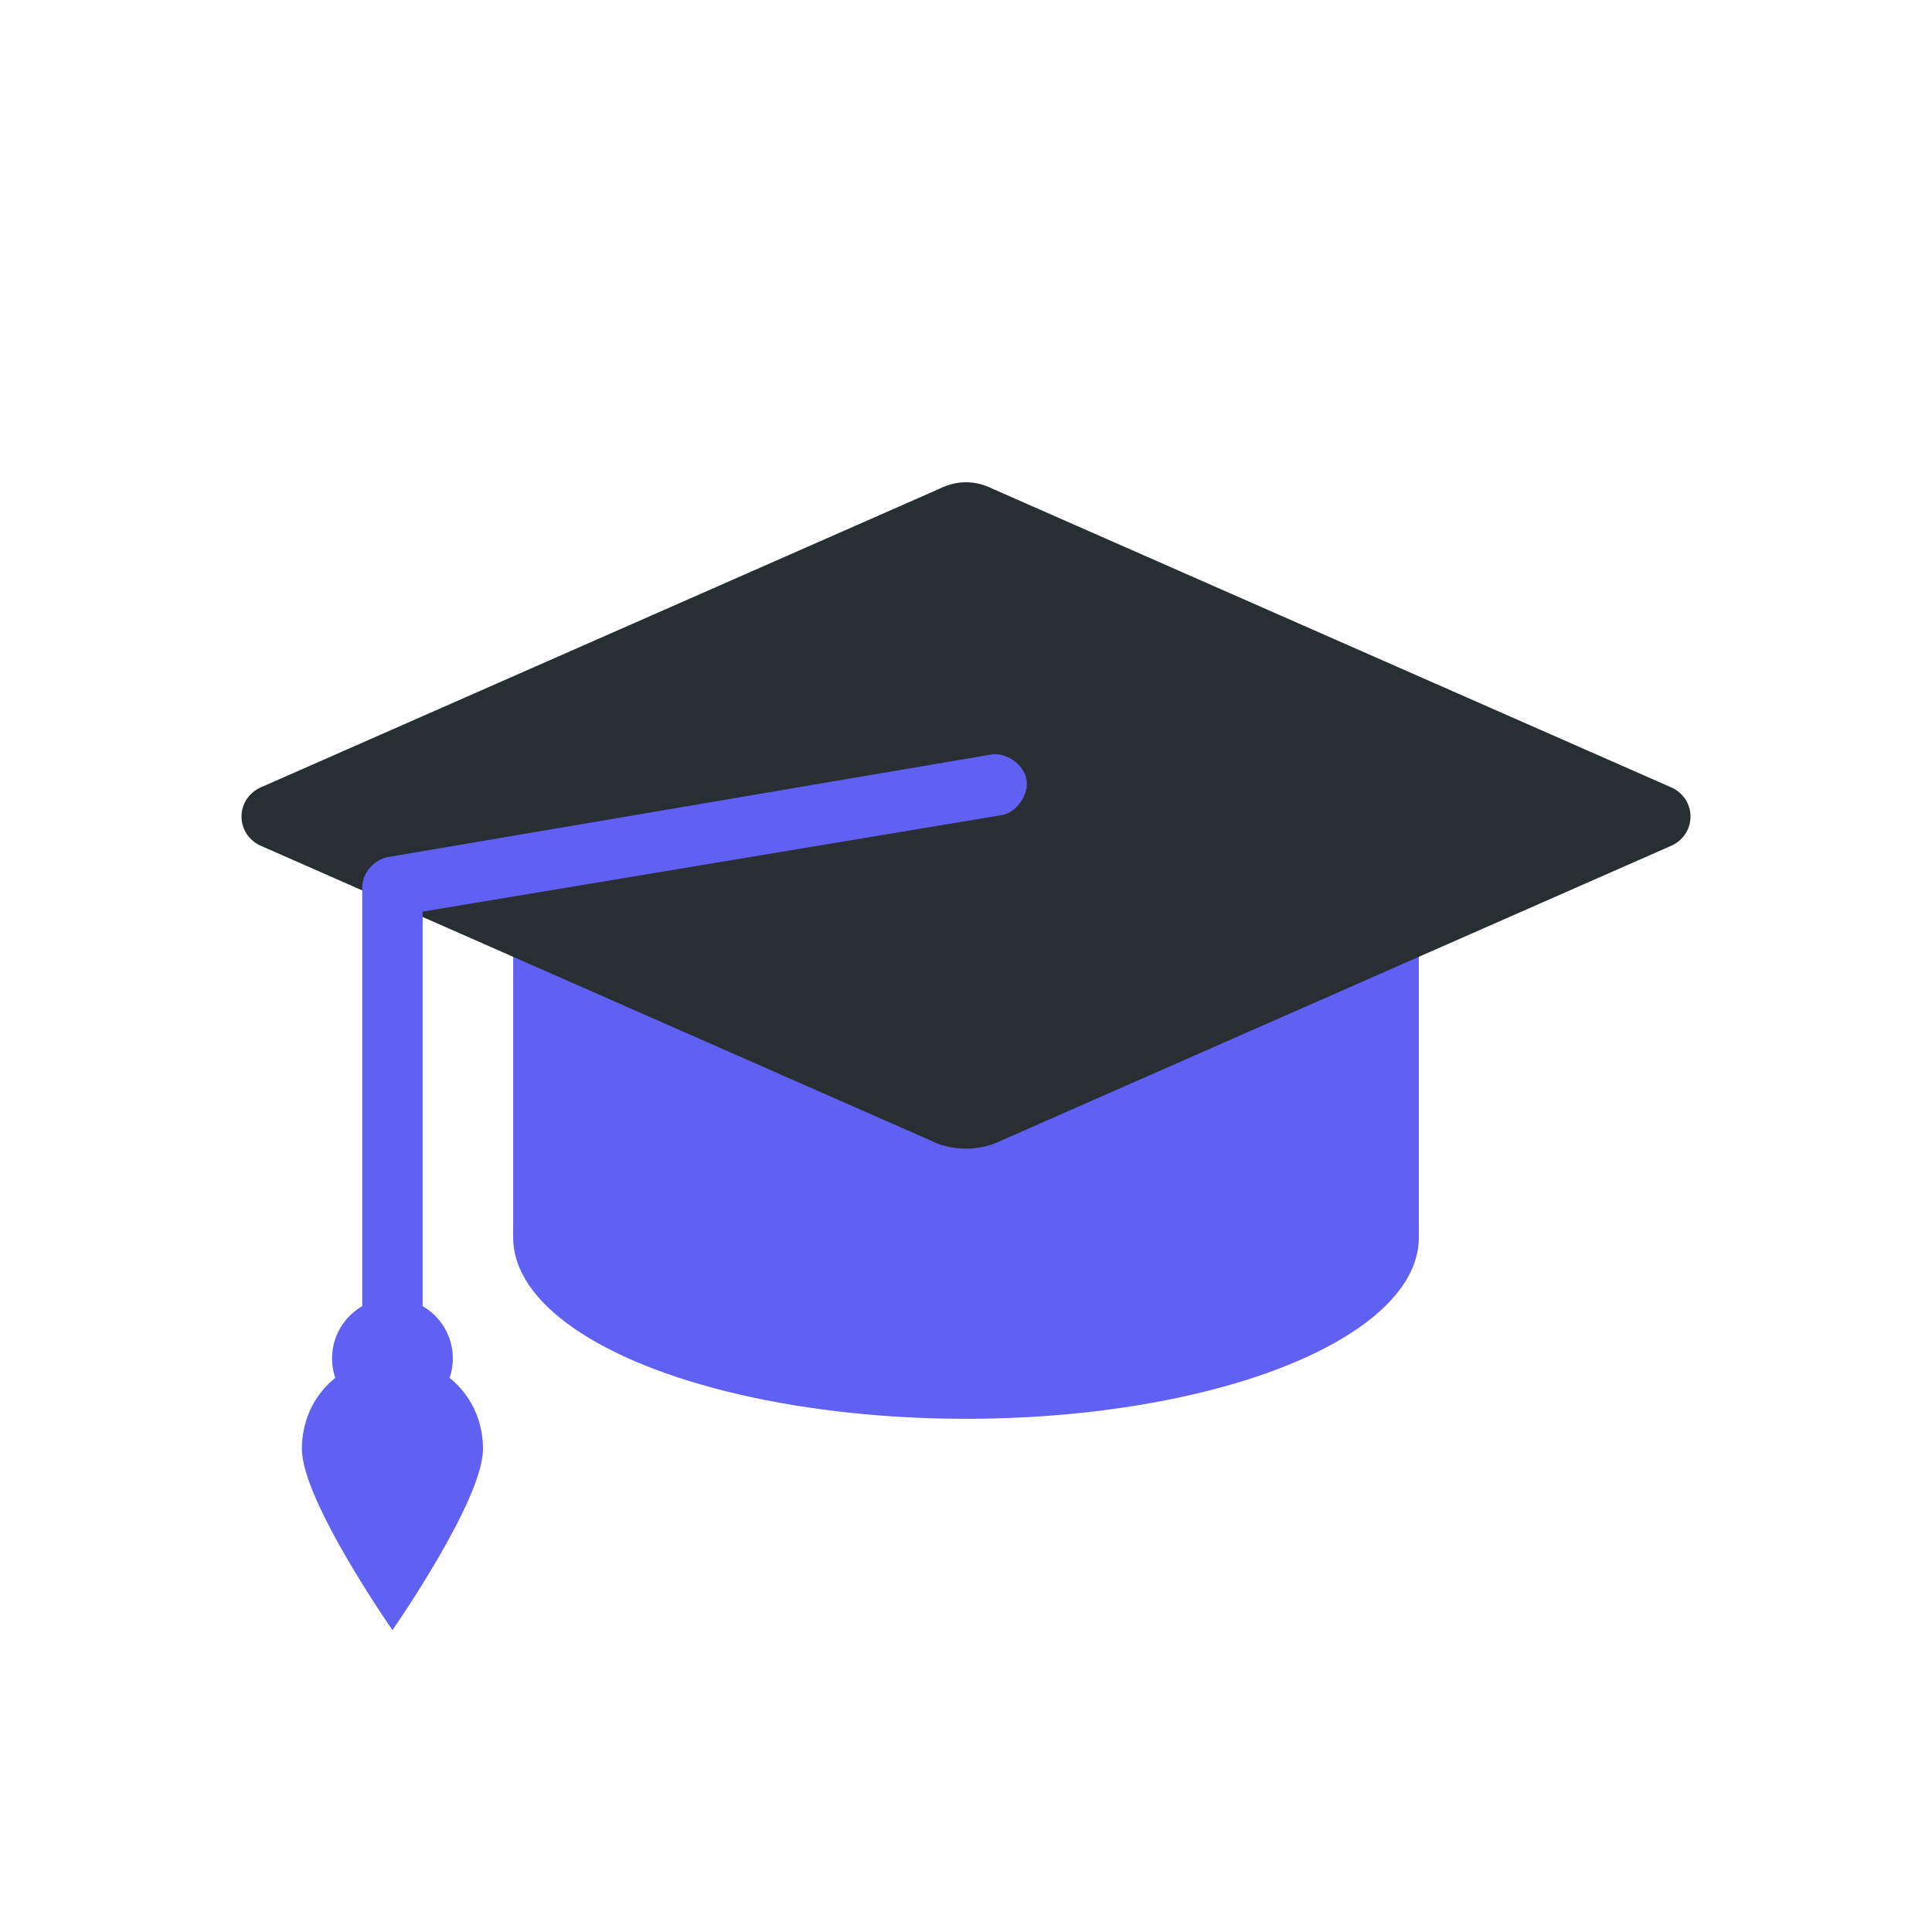
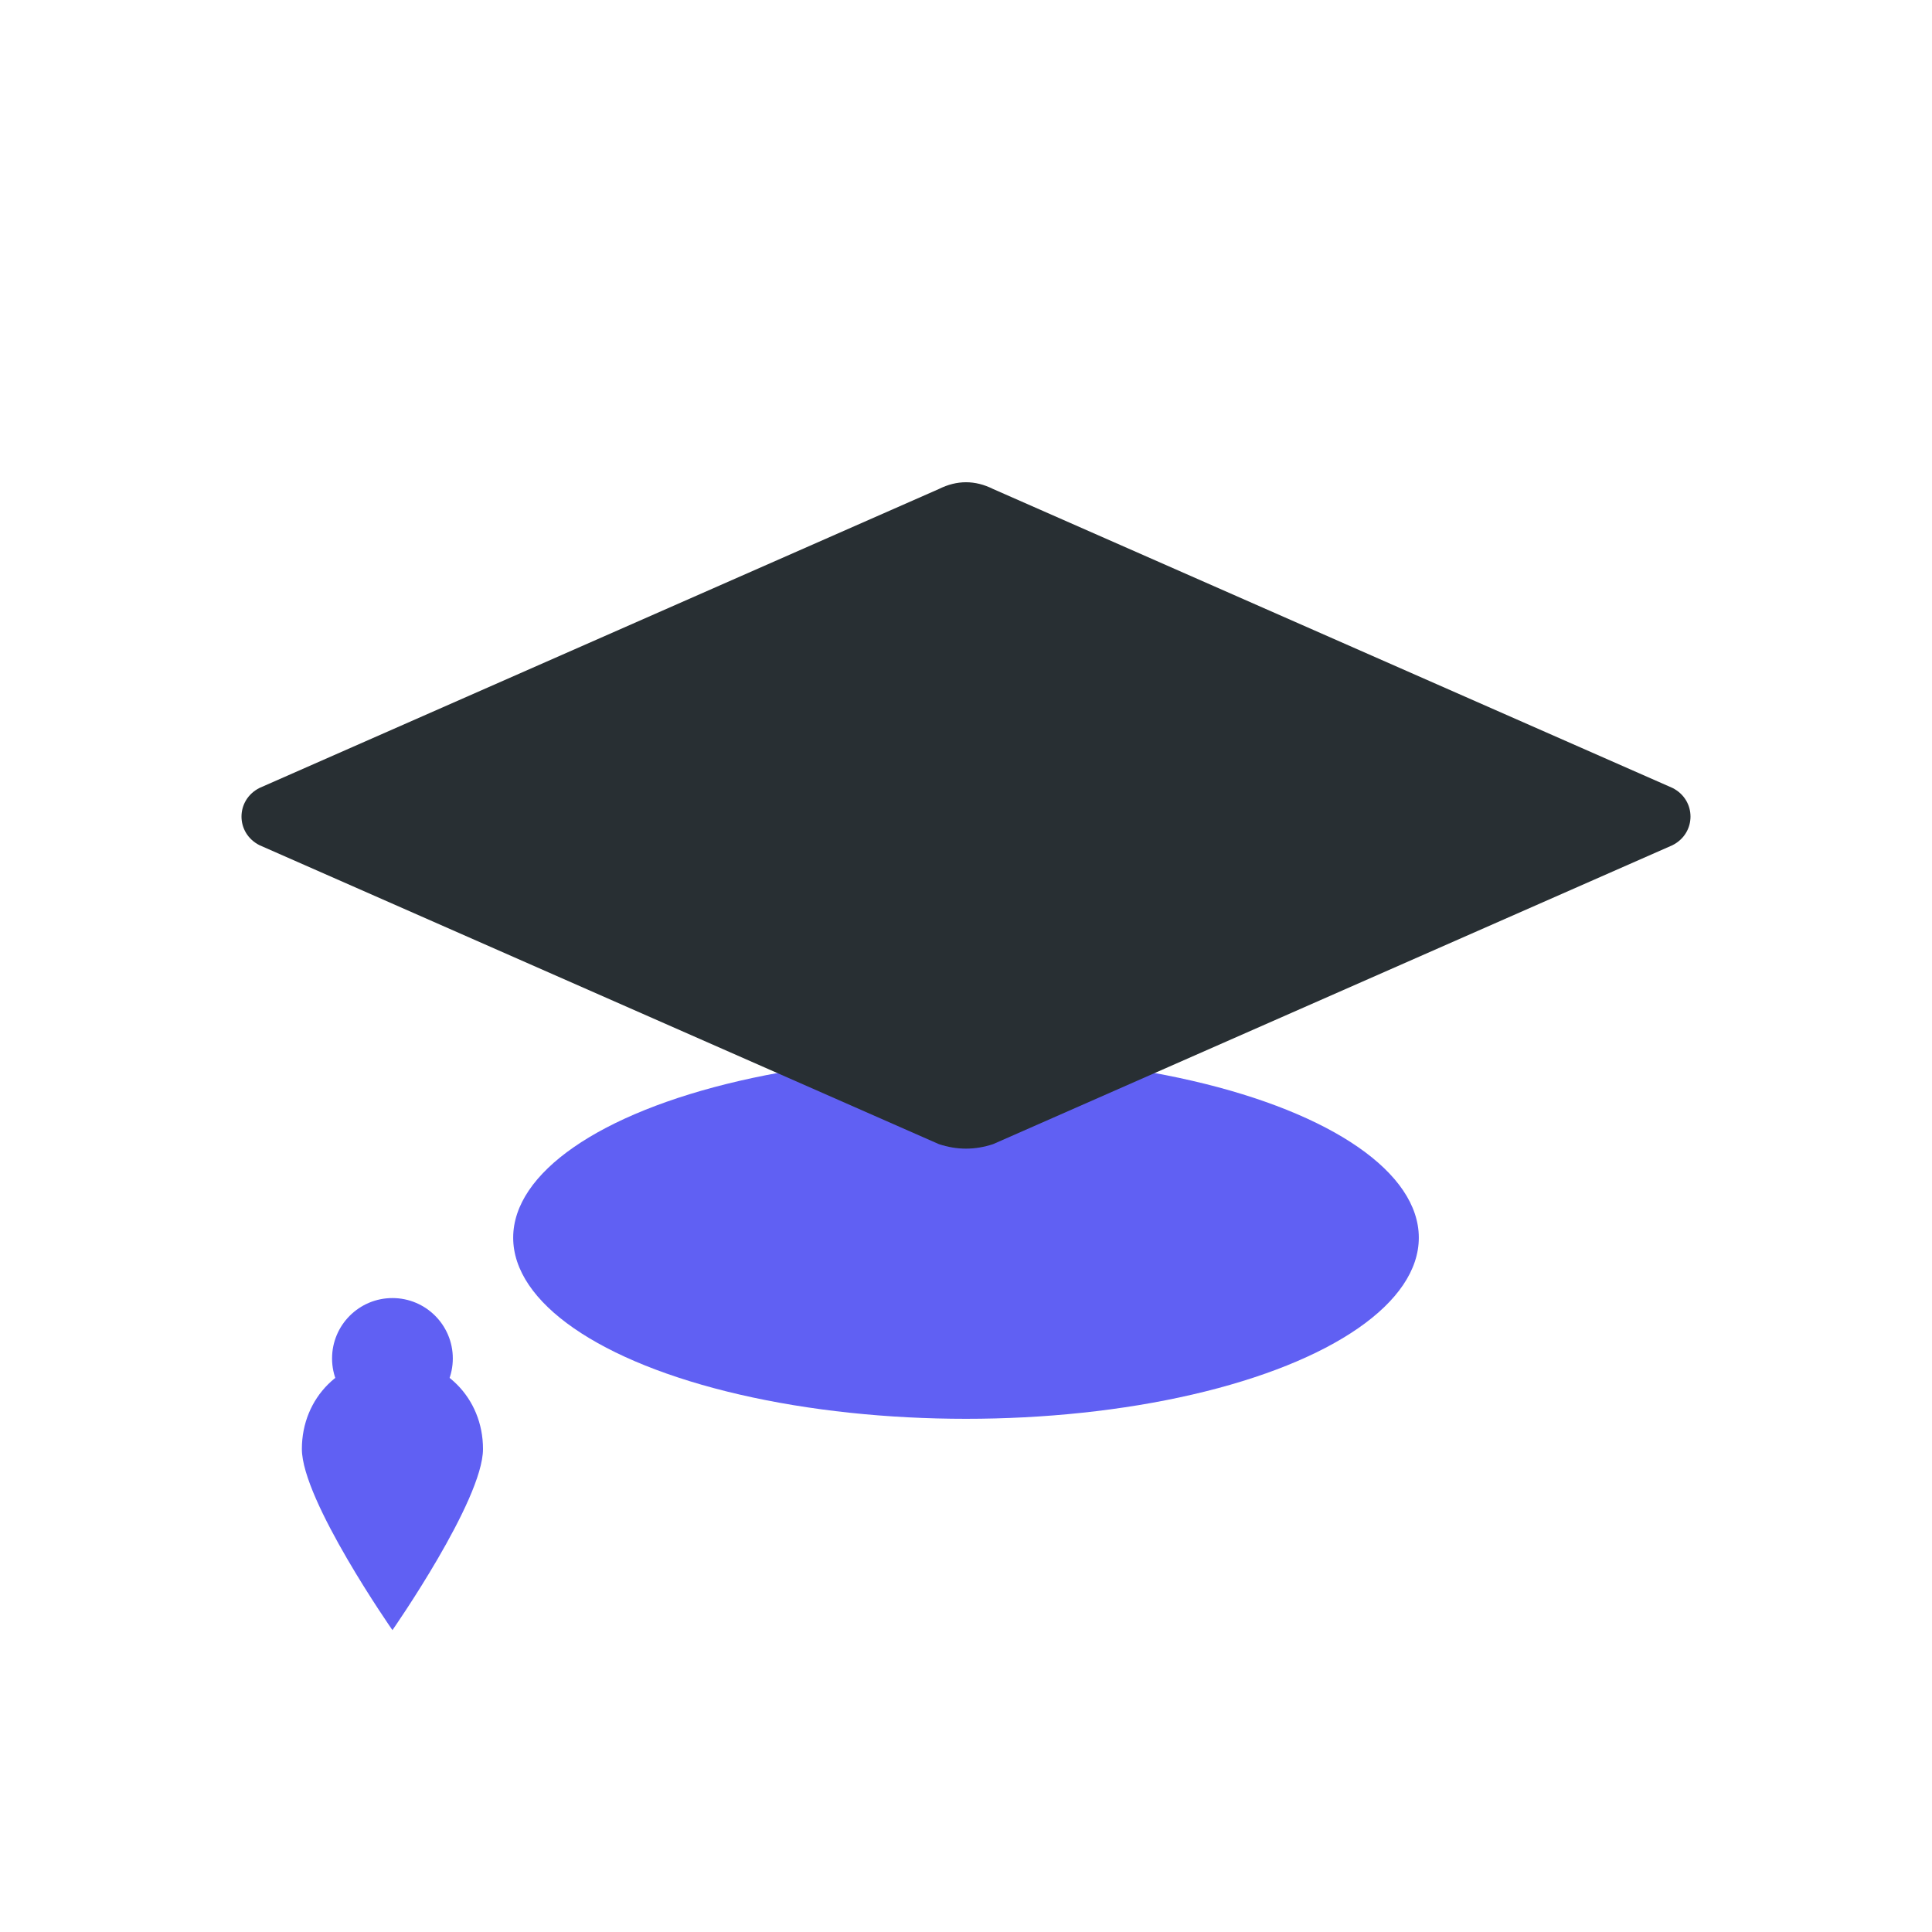
<svg xmlns="http://www.w3.org/2000/svg" viewBox="0 0 64 64">
  <g transform="translate(56, 8) scale(-1, 1)">
    <g fill="#6060f3ff">
-       <rect x="9" y="20" width="30" height="13" />
      <ellipse cx="24" cy="33" rx="15" ry="6" />
    </g>
    <path fill="#282f33ff" d="M23.1,8.2L0.6,18.1c-0.8,0.4-0.8,1.5,0,1.9l22.5,9.9c0.6,0.2,1.2,0.2,1.8,0l22.5-9.9c0.8-0.4,0.8-1.5,0-1.9 L24.9,8.2C24.3,7.9,23.7,7.9,23.1,8.2z" />
    <g fill="#6060f3ff">
-       <path d="M43.2,20.4l-20-3.4c-0.5-0.1-1.1,0.3-1.2,0.8c-0.1,0.5,0.3,1.1,0.8,1.2L42,22.2V37c0,0.6,0.4,1,1,1 s1-0.4,1-1V21.4C44,20.9,43.6,20.5,43.2,20.4z" />
      <circle cx="43" cy="37" r="2" />
-       <path d="M46,40c0,1.7-3,6-3,6s-3-4.3-3-6s1.3-3,3-3S46,38.3,46,40z" />
+       <path d="M46,40c0,1.7-3,6-3,6s-3-4.3-3-6s1.3-3,3-3S46,38.3,46,40" />
    </g>
  </g>
</svg>